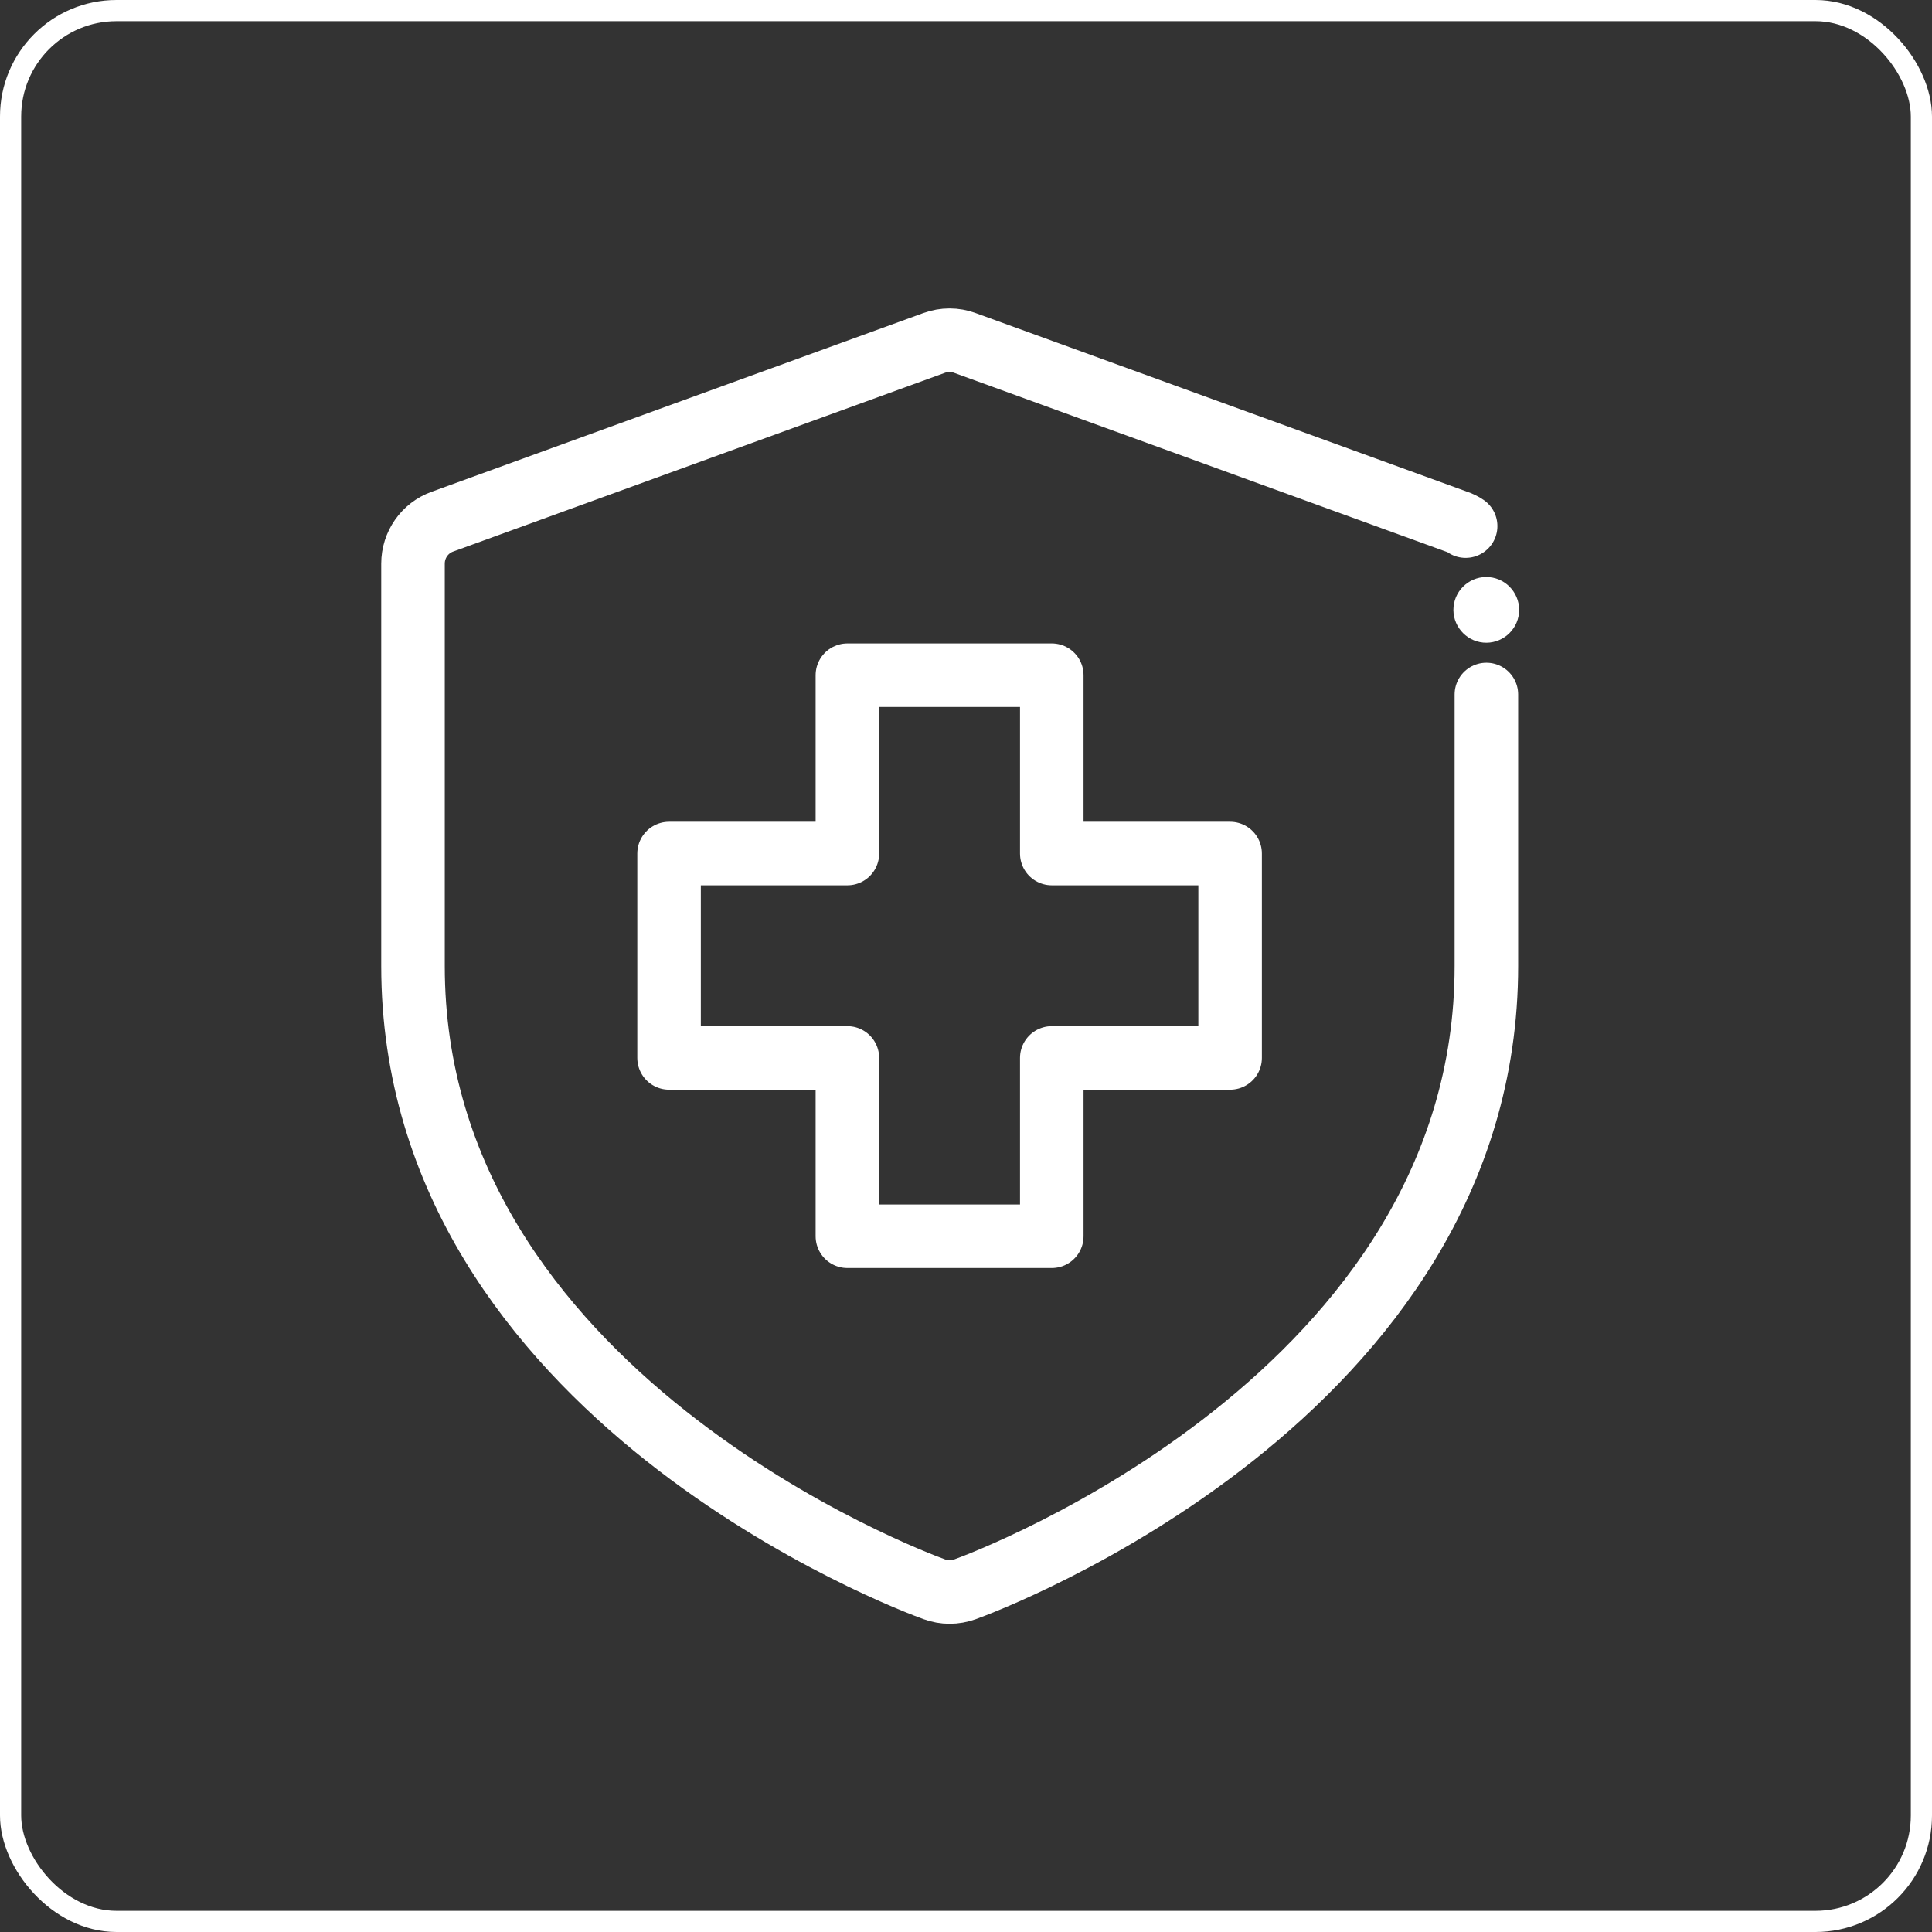
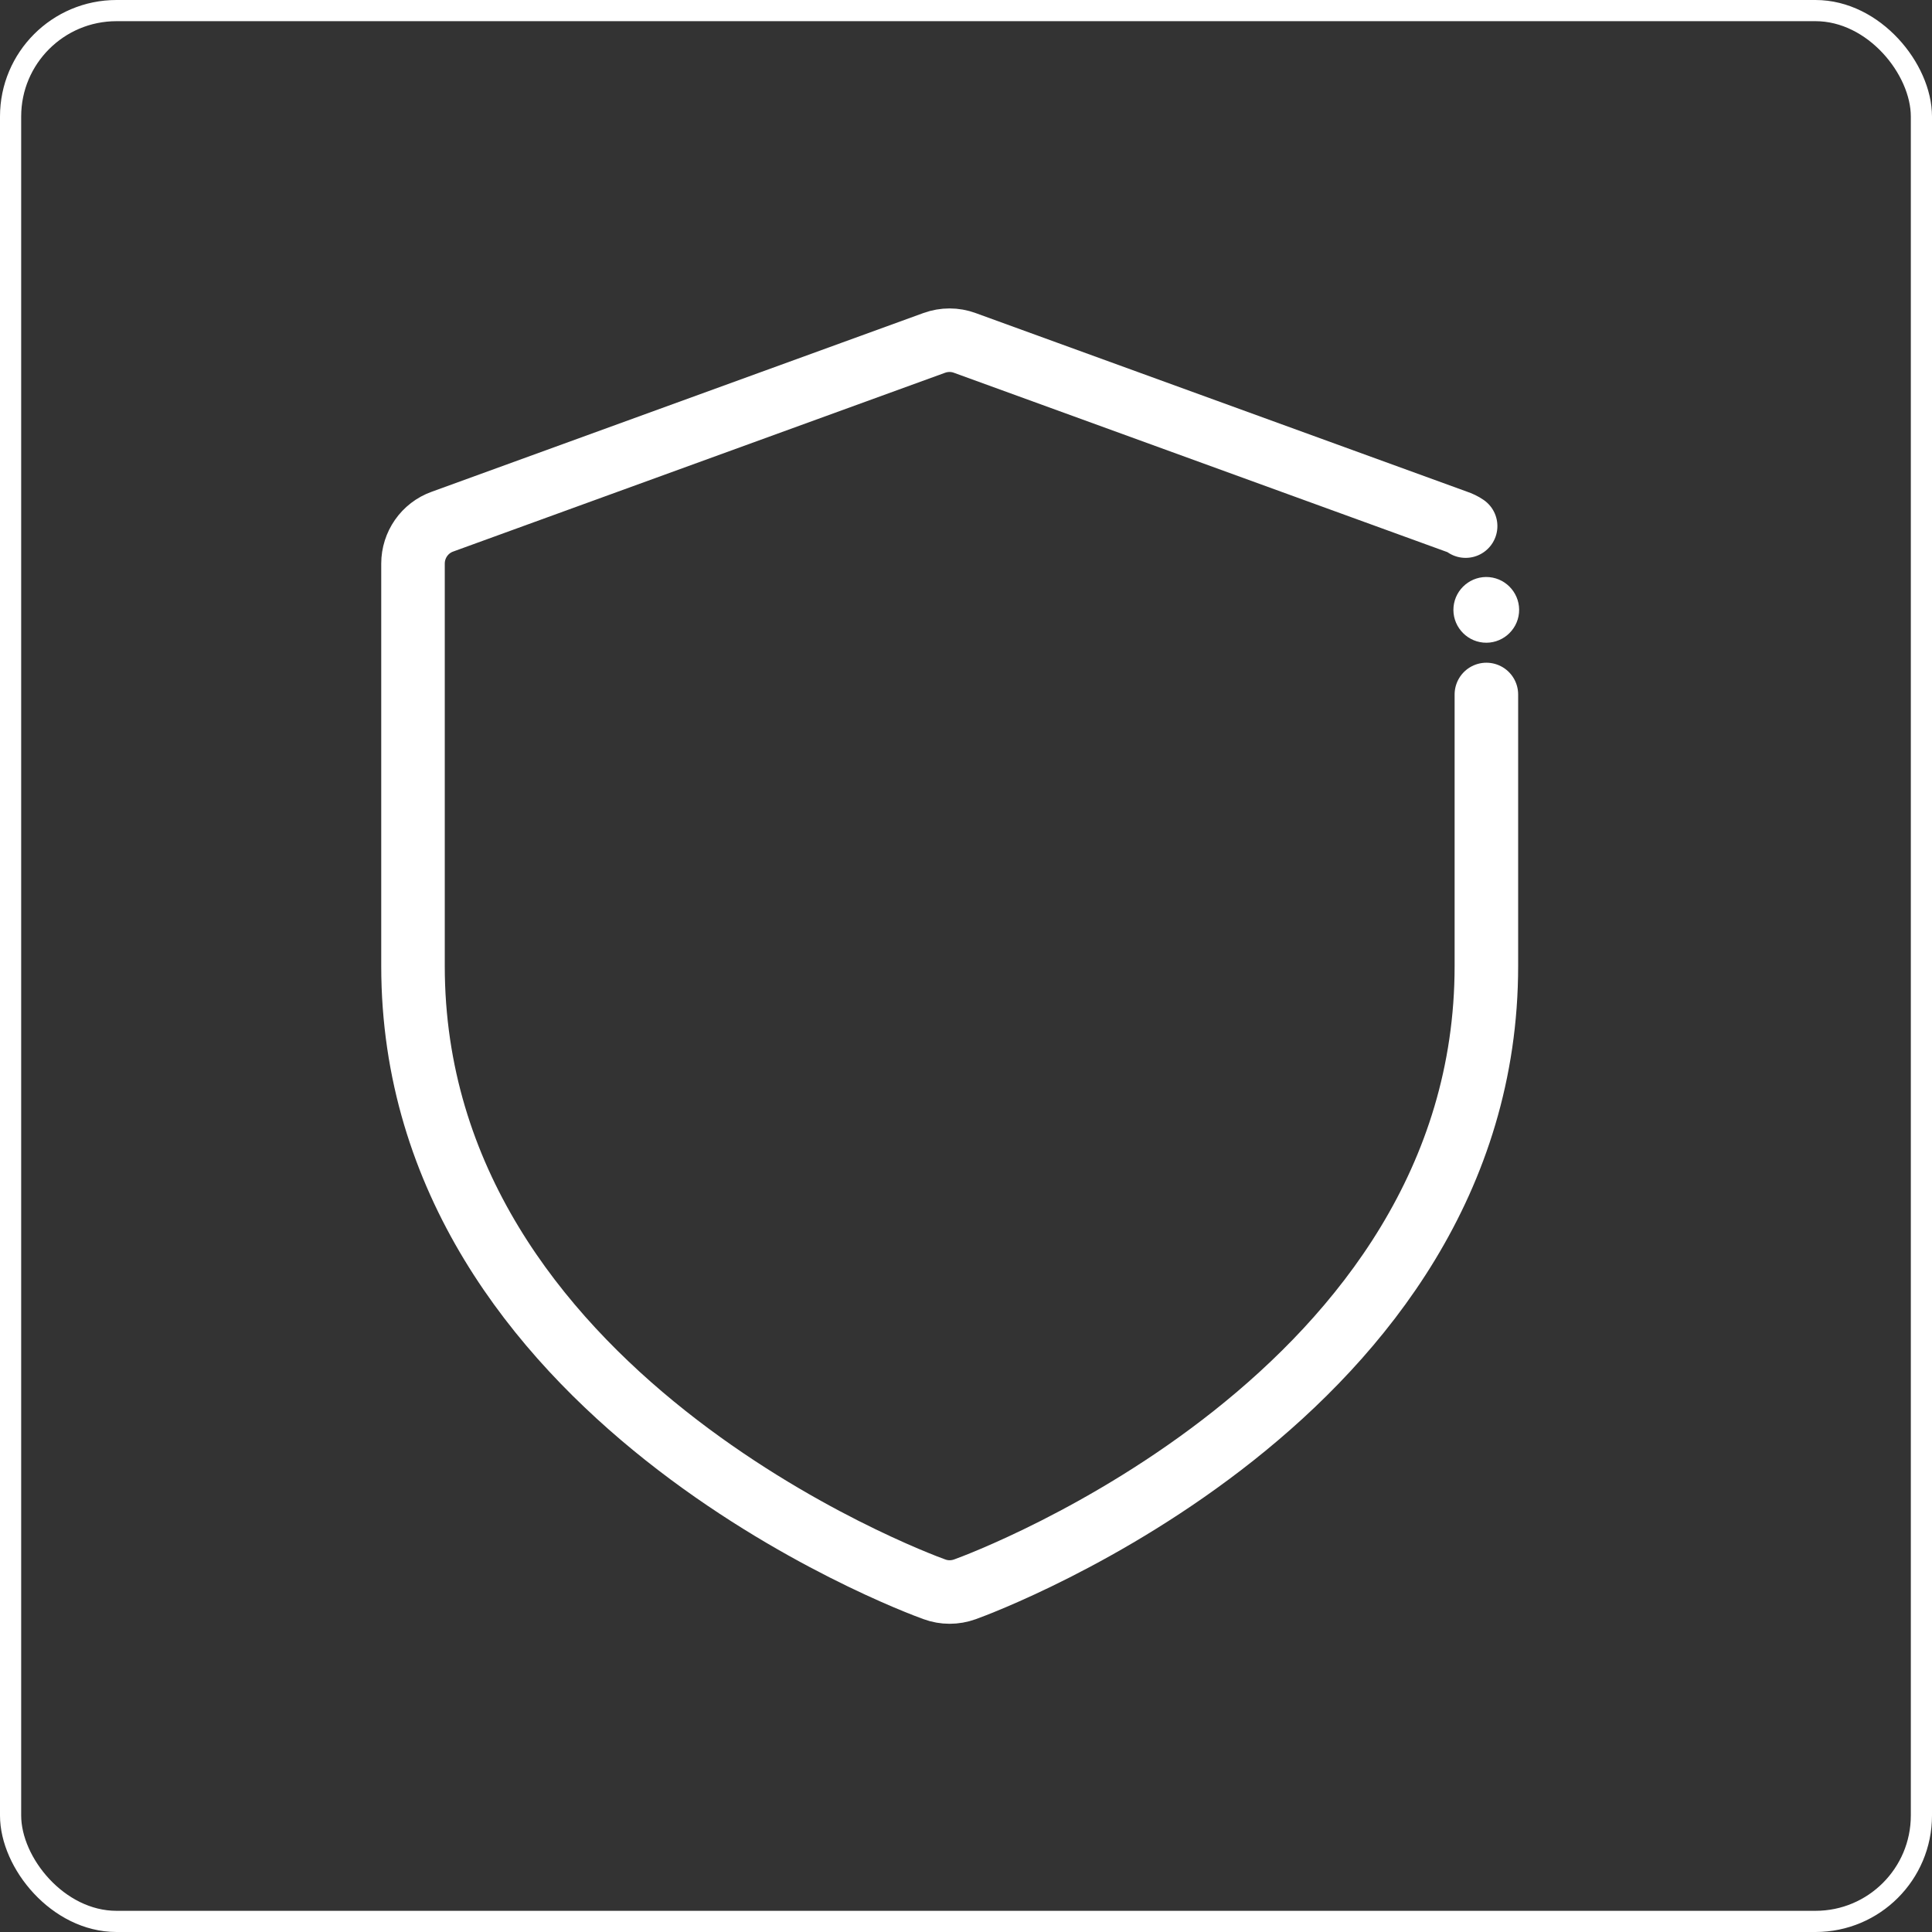
<svg xmlns="http://www.w3.org/2000/svg" id="Capa_2" viewBox="0 0 91.22 91.22">
  <rect x="0" y="0" width="91.22" height="91.22" fill="#333333" stroke="none" />
  <defs>
    <style>
      .cls-1 {
        stroke-miterlimit: 10;
      }

      .cls-1, .cls-2 {
        fill: none;
        stroke: #fff;
      }

      .cls-3 {
        fill: #fff;
      }

      .cls-2 {
        stroke-linecap: round;
        stroke-linejoin: round;
        stroke-width: 3px;
      }
    </style>
  </defs>
  <g id="Capa_4">
    <g>
      <rect class="cls-1" x=".5" y=".5" width="90.22" height="90.22" rx="5" ry="5" />
      <g>
        <g>
          <path class="cls-2" d="M69.2,24.84c-.13-.09-.28-.16-.43-.21l-23.22-8.44c-.46-.17-.97-.17-1.44,0l-23.22,8.44c-.84.3-1.39,1.1-1.39,1.98v19c0,20.25,23.6,29.07,24.62,29.43.46.17.97.17,1.44,0,1.01-.36,24.62-9.18,24.62-29.43v-12.82" />
-           <polygon class="cls-2" points="58.08 40.3 49.66 40.3 49.66 31.88 40.01 31.88 40.01 40.3 31.59 40.3 31.59 49.95 40.01 49.95 40.01 58.37 49.66 58.37 49.66 49.95 58.08 49.95 58.08 40.3" />
        </g>
        <path class="cls-3" d="M70.32,27.25c.85.08,1.48.84,1.4,1.69-.08.85-.84,1.48-1.69,1.4-.85-.08-1.48-.84-1.4-1.69s.84-1.48,1.69-1.4Z" />
      </g>
    </g>
  </g>
</svg>